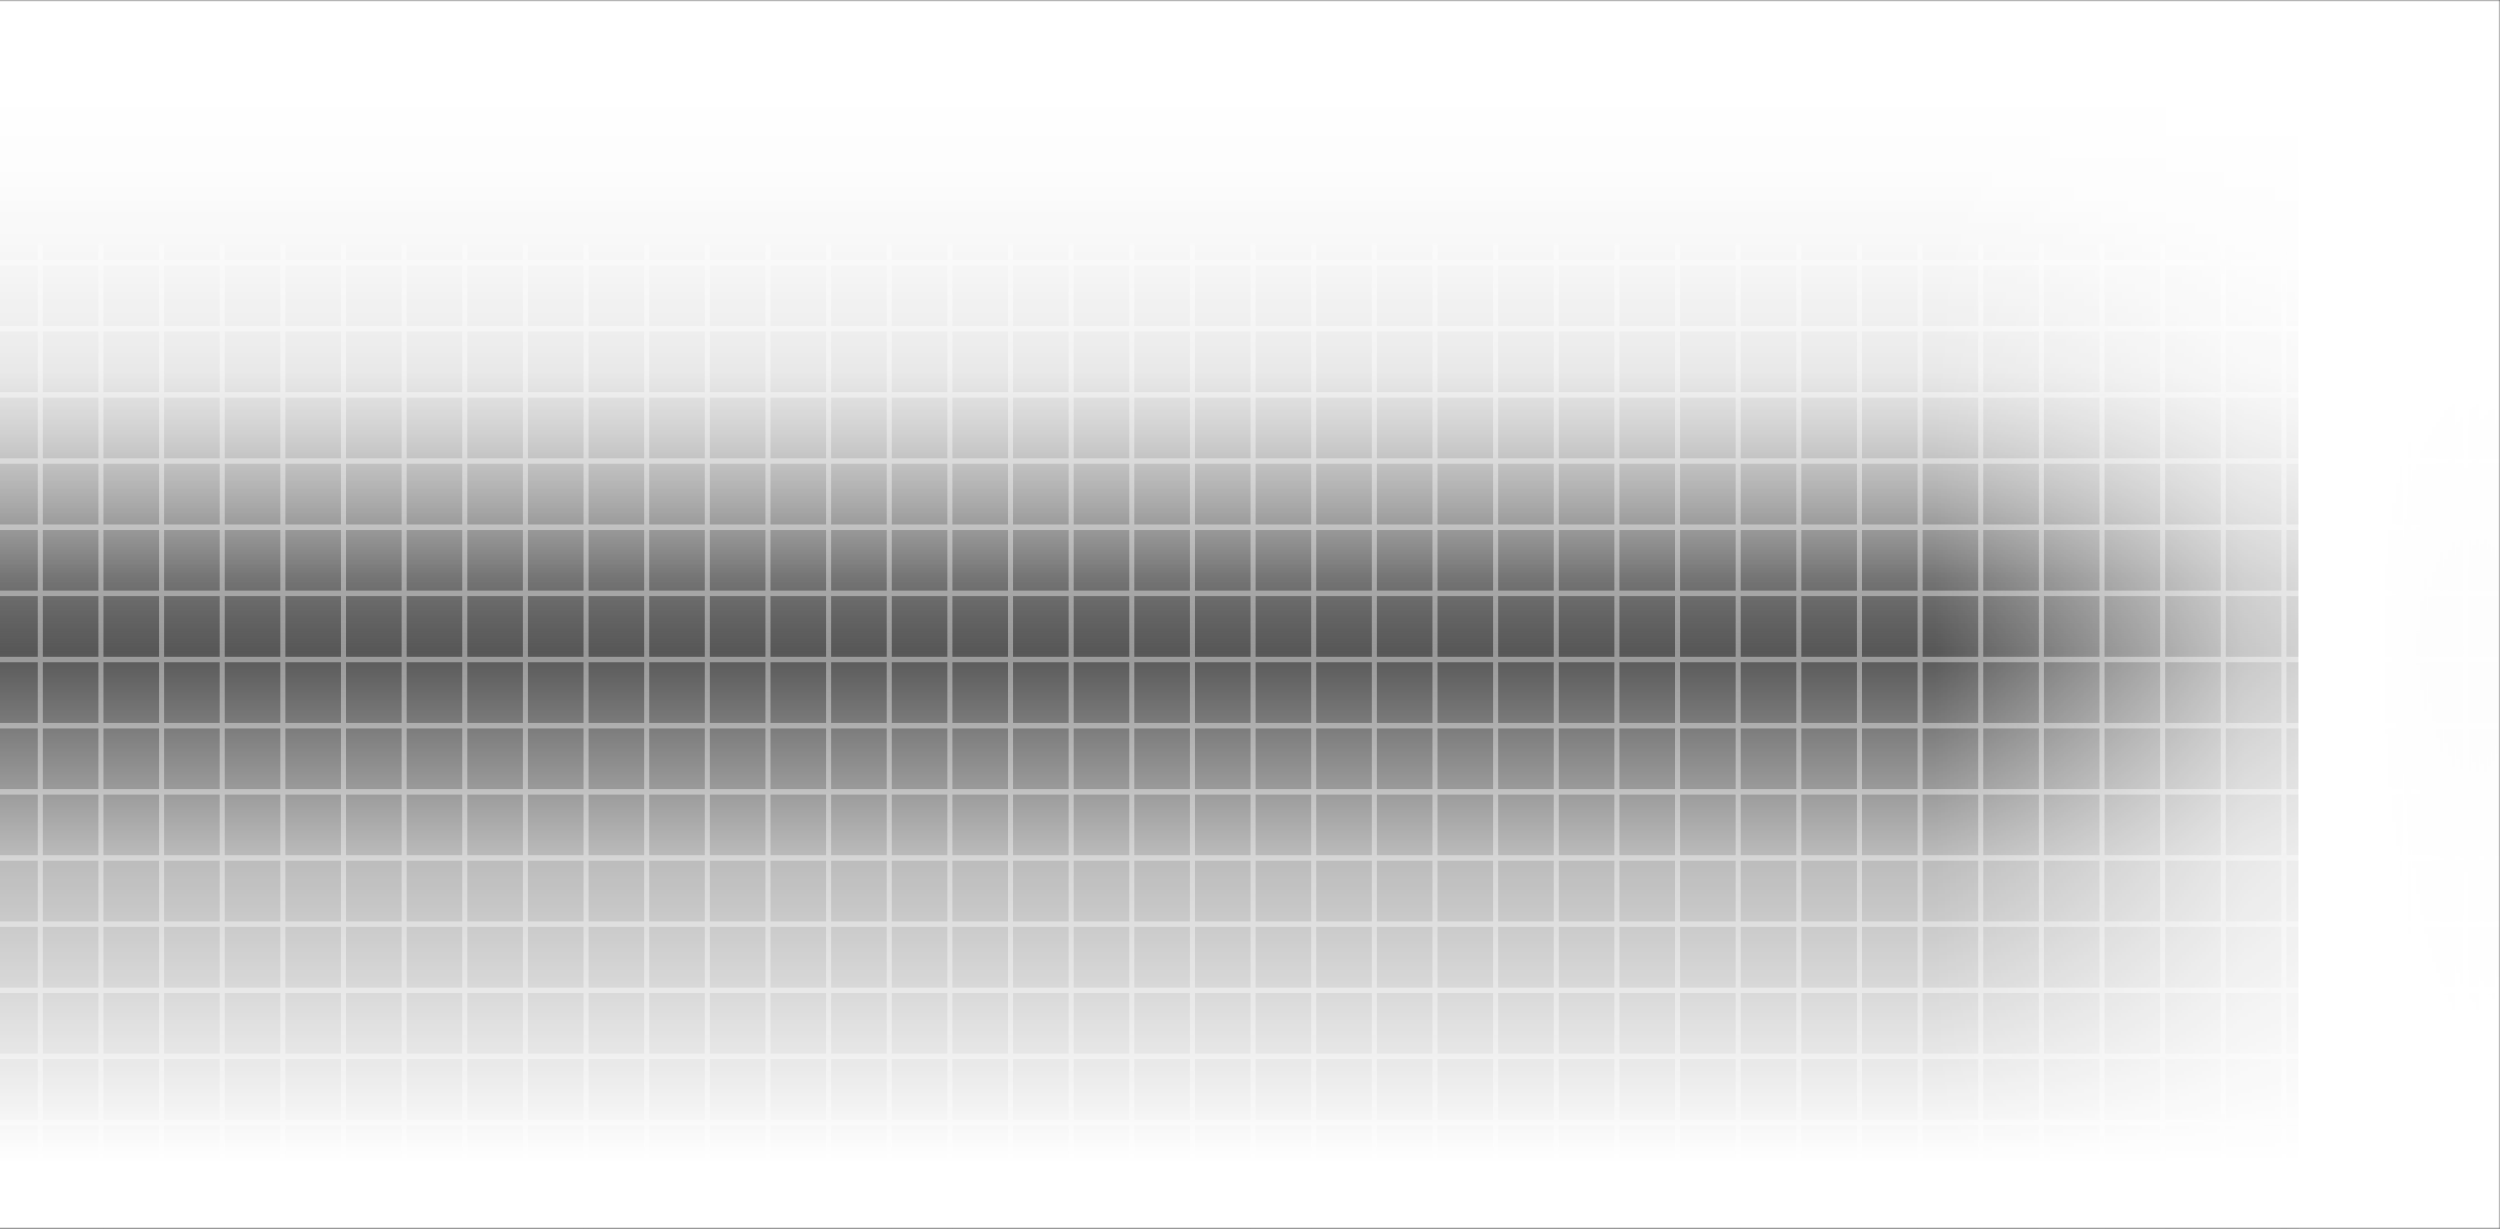
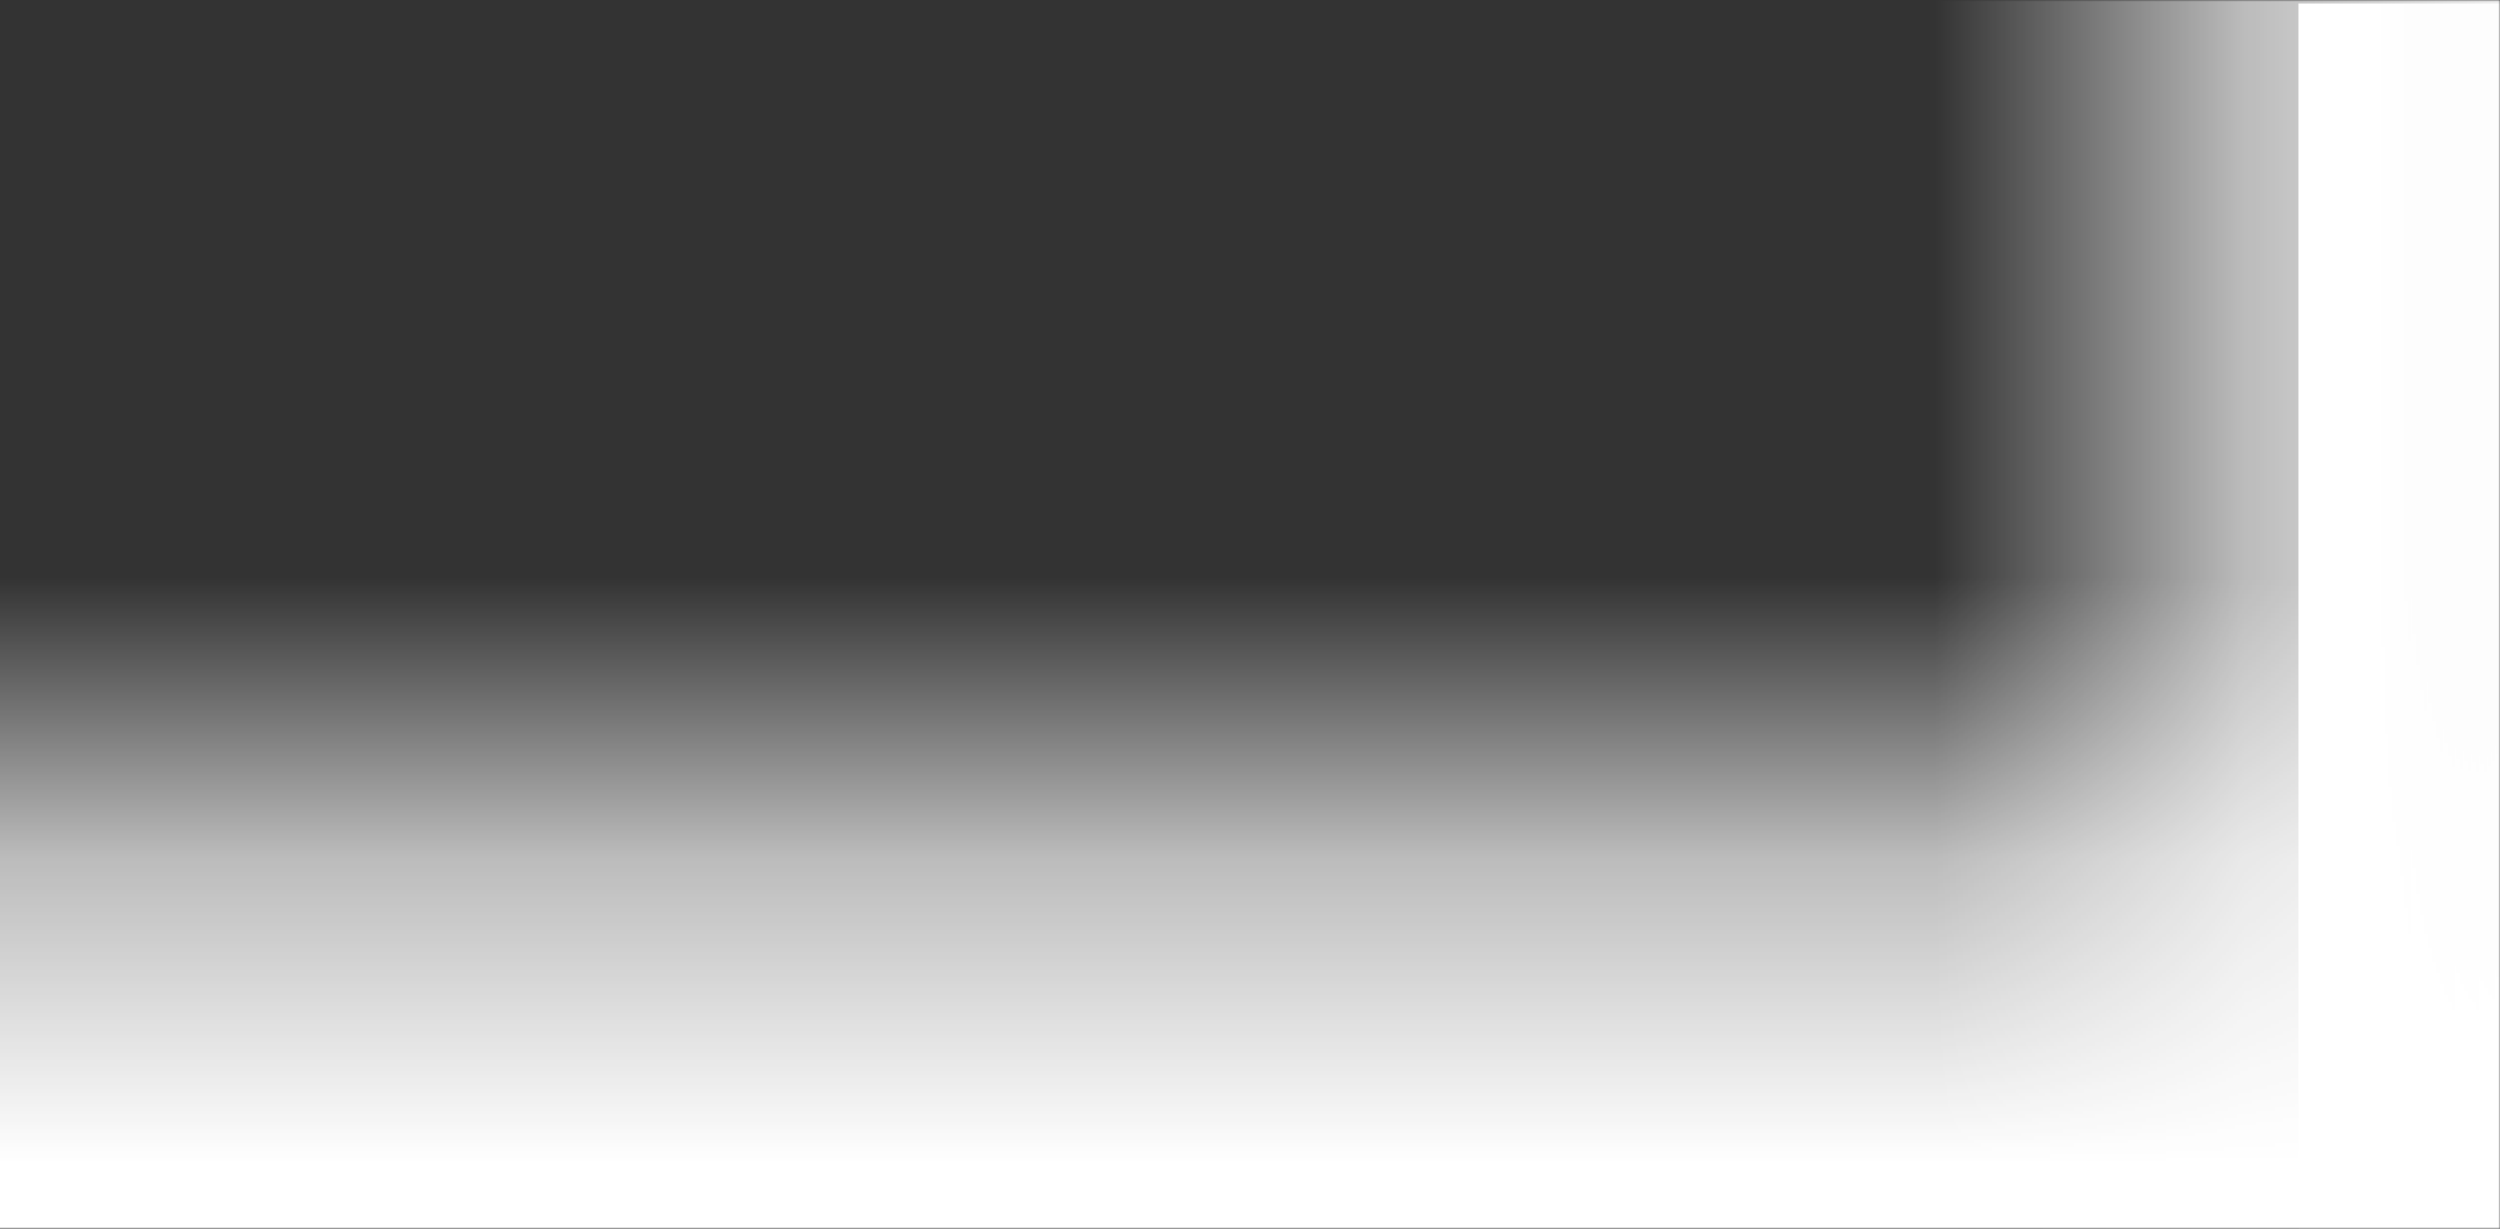
<svg xmlns="http://www.w3.org/2000/svg" width="706" height="347" viewBox="0 0 706 347" fill="none">
  <rect x="0" y="0" width="706" height="347" fill="#333333" stroke="none" />
  <mask id="mask0_347_4320" style="mask-type:alpha" maskUnits="userSpaceOnUse" x="-228" y="0" width="934" height="347">
    <rect x="-228" width="934" height="347" fill="#D9D9D9" />
  </mask>
  <g mask="url(#mask0_347_4320)">
    <mask id="mask1_347_4320" style="mask-type:alpha" maskUnits="userSpaceOnUse" x="-109" y="0" width="1320" height="347">
      <rect x="-109" width="1320" height="347" fill="#D9D9D9" />
    </mask>
    <g mask="url(#mask1_347_4320)">
      <g opacity="0.5">
        <mask id="mask2_347_4320" style="mask-type:alpha" maskUnits="userSpaceOnUse" x="-109" y="69" width="1320" height="721">
          <rect x="-109" y="69" width="1320" height="721" fill="#D9D9D9" />
        </mask>
        <g mask="url(#mask2_347_4320)">
-           <path d="M-109.202 -431.003H-107.775V7782.76H-109.202V-431.003ZM-23.581 -431.003H-22.154V7782.76H-23.581V-431.003ZM62.041 -431.003H63.468V7782.76H62.041V-431.003ZM147.662 -431.003H149.089V7782.76H147.662V-431.003ZM233.284 -431.003H234.711V7782.76H233.284V-431.003ZM318.906 -431.003H320.333V7782.76H318.906V-431.003ZM404.527 -431.003H405.954V7782.76H404.527V-431.003ZM490.149 -431.003H491.576V7782.76H490.149V-431.003ZM575.771 -431.003H577.198V7782.76H575.771V-431.003ZM661.392 -431.003H662.819V7782.76H661.392V-431.003ZM747.014 -431.003H748.441V7782.76H747.014V-431.003ZM832.635 -431.003H834.062V7782.76H832.635V-431.003ZM918.257 -431.003H919.684V7782.76H918.257V-431.003ZM1003.88 -431.003H1005.31V7782.76H1003.88V-431.003ZM1089.5 -431.003H1090.93V7782.76H1089.5V-431.003ZM1175.12 -431.003H1176.55V7782.76H1175.12V-431.003ZM-74.954 -431.003H-73.527V7782.76H-74.954V-431.003ZM10.668 -431.003H12.095V7782.76H10.668V-431.003ZM96.29 -431.003H97.716V7782.76H96.29V-431.003ZM181.911 -431.003H183.338V7782.76H181.911V-431.003ZM267.533 -431.003H268.96V7782.76H267.533V-431.003ZM353.154 -431.003H354.581V7782.76H353.154V-431.003ZM438.776 -431.003H440.203V7782.76H438.776V-431.003ZM524.398 -431.003H525.825V7782.76H524.398V-431.003ZM610.019 -431.003H611.446V7782.76H610.019V-431.003ZM695.641 -431.003H697.068V7782.76H695.641V-431.003ZM781.262 -431.003H782.689V7782.76H781.262V-431.003ZM866.884 -431.003H868.311V7782.76H866.884V-431.003ZM952.506 -431.003H953.933V7782.76H952.506V-431.003ZM1038.13 -431.003H1039.55V7782.76H1038.13V-431.003ZM1123.75 -425.087H1125.18V7788.67H1123.75V-425.087ZM1209.37 -431.003H1210.8V7782.76H1209.37V-431.003ZM-57.829 -431.003H-56.402V7782.76H-57.829V-431.003ZM27.792 -431.003H29.219V7782.76H27.792V-431.003ZM113.414 -431.003H114.841V7782.76H113.414V-431.003ZM199.035 -431.003H200.462V7782.76H199.035V-431.003ZM284.657 -431.003H286.084V7782.76H284.657V-431.003ZM370.279 -431.003H371.706V7782.76H370.279V-431.003ZM455.9 -431.003H457.327V7782.76H455.9V-431.003ZM541.522 -431.003H542.949V7782.76H541.522V-431.003ZM627.144 -431.003H628.571V7782.76H627.144V-431.003ZM712.765 -431.003H714.192V7782.76H712.765V-431.003ZM798.387 -431.003H799.814V7782.76H798.387V-431.003ZM884.008 -431.003H885.435V7782.76H884.008V-431.003ZM969.63 -431.003H971.057V7782.76H969.63V-431.003ZM1055.25 -431.003H1056.68V7782.76H1055.25V-431.003ZM1140.87 -431.003H1142.3V7782.76H1140.87V-431.003ZM-40.705 -431.003H-39.278V7782.76H-40.705V-431.003ZM44.916 -431.003H46.344V7782.76H44.916V-431.003ZM130.538 -431.003H131.965V7782.76H130.538V-431.003ZM216.16 -431.003H217.587V7782.76H216.16V-431.003ZM301.781 -431.003H303.208V7782.76H301.781V-431.003ZM387.403 -431.003H388.83V7782.76H387.403V-431.003ZM473.025 -431.003H474.452V7782.76H473.025V-431.003ZM558.646 -431.003H560.073V7782.76H558.646V-431.003ZM644.268 -431.003H645.695V7782.76H644.268V-431.003ZM729.889 -431.003H731.317V7782.76H729.889V-431.003ZM815.511 -431.003H816.938V7782.76H815.511V-431.003ZM901.133 -431.003H902.56V7782.76H901.133V-431.003ZM986.754 -431.003H988.181V7782.76H986.754V-431.003ZM1072.38 -431.003H1073.8V7782.76H1072.38V-431.003ZM1158 -431.003H1159.42V7782.76H1158V-431.003ZM-92.078 -431.003H-90.651V7782.76H-92.078V-431.003ZM-6.456 -431.003H-5.029V7782.76H-6.456V-431.003ZM79.165 -431.003H80.592V7782.76H79.165V-431.003ZM164.787 -431.003H166.214V7782.76H164.787V-431.003ZM250.408 -431.003H251.835V7782.76H250.408V-431.003ZM336.03 -431.003H337.457V7782.76H336.03V-431.003ZM421.652 -431.003H423.079V7782.76H421.652V-431.003ZM507.273 -431.003H508.7V7782.76H507.273V-431.003ZM592.895 -431.003H594.322V7782.76H592.895V-431.003ZM678.516 -431.003H679.944V7782.76H678.516V-431.003ZM764.138 -431.003H765.565V7782.76H764.138V-431.003ZM849.76 -431.003H851.187V7782.76H849.76V-431.003ZM935.381 -431.003H936.808V7782.76H935.381V-431.003ZM1021 -431.003H1022.43V7782.76H1021V-431.003ZM1106.62 -431.003H1108.05V7782.76H1106.62V-431.003ZM1192.25 -431.003H1193.67V7782.76H1192.25V-431.003ZM1209.37 -431.003V-429.446H-107.775V-431.003H1209.37ZM1209.37 -412.322V-410.765H-107.775V-412.322H1209.37ZM1209.37 -393.641V-392.084H-107.775V-393.641H1209.37ZM1209.37 -374.96V-373.403H-107.775V-374.96H1209.37ZM1209.37 -356.278V-354.722H-107.775V-356.278H1209.37ZM1209.37 -337.597V-336.041H-107.775V-337.597H1209.37ZM1209.37 -318.916V-317.36H-107.775V-318.916H1209.37ZM1209.37 -300.235V-298.678H-107.775V-300.235H1209.37ZM1209.37 -281.554V-279.997H-107.775V-281.554H1209.37ZM1209.37 -262.873V-261.316H-107.775V-262.873H1209.37ZM1209.37 -244.192V-242.635H-107.775V-244.192H1209.37ZM1209.37 -225.511V-223.954H-107.775V-225.511H1209.37ZM1209.37 -206.83V-205.273H-107.775V-206.83H1209.37ZM1209.37 -188.149V-186.592H-107.775V-188.149H1209.37ZM1209.37 -169.468V-167.911H-107.775V-169.468H1209.37ZM1209.37 -150.787V-149.23H-107.775V-150.787H1209.37ZM1209.37 -132.106V-130.549H-107.775V-132.106H1209.37ZM1209.37 -113.424V-111.868H-107.775V-113.424H1209.37ZM1209.37 -94.743V-93.187H-107.775V-94.743H1209.37ZM1209.37 -76.062V-74.506H-107.775V-76.062H1209.37ZM1209.37 -57.381V-55.825H-107.775V-57.381H1209.37ZM1209.37 -38.7V-37.143H-107.775V-38.7H1209.37ZM1209.37 -20.019V-18.462H-107.775V-20.019H1209.37ZM1209.37 -1.338V0.219H-107.775V-1.338H1209.37ZM1209.37 17.343V18.9H-107.775V17.343H1209.37ZM1209.37 36.024V37.581H-107.775V36.024H1209.37ZM1209.37 54.705V56.262H-107.775V54.705H1209.37ZM1209.37 73.386V74.943H-107.775V73.386H1209.37ZM1209.37 92.067V93.624H-107.775V92.067H1209.37ZM1209.37 110.748V112.305H-107.775V110.748H1209.37ZM1209.37 129.43V130.986H-107.775V129.43H1209.37ZM1209.37 148.111V149.667H-107.775V148.111H1209.37ZM1209.37 166.792V168.349H-107.775V166.792H1209.37ZM1209.37 185.473V187.03H-107.775V185.473H1209.37ZM1209.37 204.154V205.711H-107.775V204.154H1209.37ZM1209.37 222.835V224.392H-107.775V222.835H1209.37ZM1209.37 241.516V243.073H-107.775V241.516H1209.37ZM1209.37 260.197V261.754H-107.775V260.197H1209.37ZM1209.37 278.878V280.435H-107.775V278.878H1209.37ZM1209.37 297.559V299.116H-107.775V297.559H1209.37ZM1209.37 316.24V317.797H-107.775V316.24H1209.37ZM1209.37 334.921V336.478H-107.775V334.921H1209.37ZM1209.37 353.603V355.159H-107.775V353.603H1209.37ZM1209.37 372.284V373.84H-107.775V372.284H1209.37ZM1209.37 390.965V392.521H-107.775V390.965H1209.37ZM1209.37 409.646V411.203H-107.775V409.646H1209.37ZM1209.37 428.327V429.884H-107.775V428.327H1209.37ZM1209.37 447.008V448.565H-107.775V447.008H1209.37ZM1209.37 465.689V467.246H-107.775V465.689H1209.37ZM1209.37 484.37V485.927H-107.775V484.37H1209.37ZM1209.37 503.051V504.608H-107.775V503.051H1209.37ZM1209.37 521.732V523.289H-107.775V521.732H1209.37ZM1209.37 540.413V541.97H-107.775V540.413H1209.37ZM1209.37 559.094V560.651H-107.775V559.094H1209.37ZM1209.37 577.775V579.332H-107.775V577.775H1209.37ZM1209.37 596.457V598.013H-107.775V596.457H1209.37ZM1209.37 615.138V616.694H-107.775V615.138H1209.37ZM1209.37 633.819V635.375H-107.775V633.819H1209.37ZM1209.37 652.5V654.057H-107.775V652.5H1209.37ZM1209.37 671.181V672.738H-107.775V671.181H1209.37ZM1209.37 689.862V691.419H-107.775V689.862H1209.37ZM1209.37 708.543V710.1H-107.775V708.543H1209.37ZM1209.37 727.224V728.781H-107.775V727.224H1209.37ZM1209.37 745.905V747.462H-107.775V745.905H1209.37ZM1209.37 764.586V766.143H-107.775V764.586H1209.37ZM1209.37 783.267V784.824H-107.775V783.267H1209.37ZM1209.37 801.948V803.505H-107.775V801.948H1209.37ZM1209.37 820.63V822.186H-107.775V820.63H1209.37ZM1209.37 839.311V840.867H-107.775V839.311H1209.37ZM1209.37 857.992V859.548H-107.775V857.992H1209.37ZM1209.37 876.673V878.229H-107.775V876.673H1209.37ZM1209.37 895.354V896.911H-107.775V895.354H1209.37ZM1209.37 914.035V915.592H-107.775V914.035H1209.37ZM1209.37 932.716V934.273H-107.775V932.716H1209.37ZM1209.37 951.397V952.954H-107.775V951.397H1209.37ZM1209.37 970.078V971.635H-107.775V970.078H1209.37ZM1209.37 988.759V990.316H-107.775V988.759H1209.37ZM1209.37 1007.44V1009H-107.775V1007.44H1209.37ZM1209.37 1026.12V1027.68H-107.775V1026.12H1209.37ZM1209.37 1044.8V1046.36H-107.775V1044.8H1209.37ZM1209.37 1063.48V1065.04H-107.775V1063.48H1209.37ZM1209.37 1082.16V1083.72H-107.775V1082.16H1209.37ZM1209.37 1100.85V1102.4H-107.775V1100.85H1209.37ZM1209.37 1119.53V1121.08H-107.775V1119.53H1209.37ZM1209.37 1138.21V1139.76H-107.775V1138.21H1209.37ZM1209.37 1156.89V1158.45H-107.775V1156.89H1209.37ZM1209.37 1175.57V1177.13H-107.775V1175.57H1209.37ZM1209.37 1194.25V1195.81H-107.775V1194.25H1209.37ZM1209.37 1212.93V1214.49H-107.775V1212.93H1209.37ZM1209.37 1231.61V1233.17H-107.775V1231.61H1209.37ZM1209.37 1250.29V1251.85H-107.775V1250.29H1209.37ZM1209.37 1268.98V1270.53H-107.775V1268.98H1209.37ZM1209.37 1287.66V1289.21H-107.775V1287.66H1209.37ZM1209.37 1306.34V1307.89H-107.775V1306.34H1209.37ZM1209.37 1325.02V1326.58H-107.775V1325.02H1209.37ZM1209.37 1343.7V1345.26H-107.775V1343.7H1209.37ZM1209.37 1362.38V1363.94H-107.775V1362.38H1209.37ZM1209.37 1381.06V1382.62H-107.775V1381.06H1209.37ZM1209.37 1399.74V1401.3H-107.775V1399.74H1209.37ZM1209.37 1418.42V1419.98H-107.775V1418.42H1209.37ZM1209.37 1437.11V1438.66H-107.775V1437.11H1209.37ZM1209.37 1455.79V1457.34H-107.775V1455.79H1209.37ZM1209.37 1474.47V1476.02H-107.775V1474.47H1209.37ZM1209.37 1493.15V1494.71H-107.775V1493.15H1209.37ZM1209.37 1511.83V1513.39H-107.775V1511.83H1209.37ZM1209.37 1530.51V1532.07H-107.775V1530.51H1209.37ZM1209.37 1549.19V1550.75H-107.775V1549.19H1209.37ZM1209.37 1567.87V1569.43H-107.775V1567.87H1209.37ZM1209.37 1586.55V1588.11H-107.775V1586.55H1209.37ZM1209.37 1605.23V1606.79H-107.775V1605.23H1209.37ZM1209.37 1623.92V1625.47H-107.775V1623.92H1209.37ZM1209.37 1642.6V1644.15H-107.775V1642.6H1209.37ZM1209.37 1661.28V1662.83H-107.775V1661.28H1209.37ZM1209.37 1679.96V1681.52H-107.775V1679.96H1209.37ZM1209.37 1698.64V1700.2H-107.775V1698.64H1209.37ZM1209.37 1717.32V1718.88H-107.775V1717.32H1209.37ZM1209.37 1736V1737.56H-107.775V1736H1209.37ZM1209.37 1754.68V1756.24H-107.775V1754.68H1209.37ZM1209.37 1773.36V1774.92H-107.775V1773.36H1209.37ZM1209.37 1792.05V1793.6H-107.775V1792.05H1209.37ZM1209.37 1810.73V1812.28H-107.775V1810.73H1209.37ZM1209.37 1829.41V1830.96H-107.775V1829.41H1209.37ZM1209.37 1848.09V1849.65H-107.775V1848.09H1209.37ZM1209.37 1866.77V1868.33H-107.775V1866.77H1209.37ZM1209.37 1885.45V1887.01H-107.775V1885.45H1209.37ZM1209.37 1904.13V1905.69H-107.775V1904.13H1209.37ZM1209.37 1922.81V1924.37H-107.775V1922.81H1209.37ZM1209.37 1941.49V1943.05H-107.775V1941.49H1209.37ZM1209.37 1960.18V1961.73H-107.775V1960.18H1209.37ZM1209.37 1978.86V1980.41H-107.775V1978.86H1209.37ZM1209.37 1997.54V1999.09H-107.775V1997.54H1209.37ZM1209.37 2016.22V2017.78H-107.775V2016.22H1209.37ZM1209.37 2034.9V2036.46H-107.775V2034.9H1209.37ZM1209.37 2053.58V2055.14H-107.775V2053.58H1209.37ZM1209.37 2073.82V2072.26H-107.775V2073.82H1209.37ZM1209.37 2092.5V2090.94H-107.775V2092.5H1209.37ZM1209.37 2111.18V2109.62H-107.775V2111.18H1209.37ZM1209.37 2129.86V2128.31H-107.775V2129.86H1209.37ZM1209.37 2148.54V2146.99H-107.775V2148.54H1209.37ZM1209.37 2167.22V2165.67H-107.775V2167.22H1209.37ZM1209.37 2185.91V2184.35H-107.775V2185.91H1209.37ZM1209.37 2204.59V2203.03H-107.775V2204.59H1209.37ZM1209.37 2223.27V2221.71H-107.775V2223.27H1209.37ZM1209.37 2241.95V2240.39H-107.775V2241.95H1209.37ZM1209.37 2260.63V2259.07H-107.775V2260.63H1209.37ZM1209.37 2279.31V2277.75H-107.775V2279.31H1209.37ZM1209.37 2297.99V2296.43H-107.775V2297.99H1209.37ZM1209.37 2316.67V2315.12H-107.775V2316.67H1209.37ZM1209.37 2335.35V2333.8H-107.775V2335.35H1209.37ZM1209.37 2354.03V2352.48H-107.775V2354.03H1209.37ZM1209.37 2372.72V2371.16H-107.775V2372.72H1209.37ZM1209.37 2391.4V2389.84H-107.775V2391.4H1209.37ZM1209.37 2410.08V2408.52H-107.775V2410.08H1209.37ZM1209.37 2428.76V2427.2H-107.775V2428.76H1209.37ZM1209.37 2447.44V2445.88H-107.775V2447.44H1209.37ZM1209.37 2466.12V2464.56H-107.775V2466.12H1209.37ZM1209.37 2484.8V2483.25H-107.775V2484.8H1209.37ZM1209.37 2503.48V2501.93H-107.775V2503.48H1209.37ZM1209.37 2522.16V2520.61H-107.775V2522.16H1209.37ZM1209.37 2540.85V2539.29H-107.775V2540.85H1209.37ZM1209.37 2559.53V2557.97H-107.775V2559.53H1209.37ZM1209.37 2578.21V2576.65H-107.775V2578.21H1209.37ZM1209.37 2596.89V2595.33H-107.775V2596.89H1209.37ZM1209.37 2615.57V2614.01H-107.775V2615.57H1209.37ZM1209.37 2634.25V2632.69H-107.775V2634.25H1209.37ZM1209.37 2652.93V2651.38H-107.775V2652.93H1209.37ZM1209.37 2671.61V2670.06H-107.775V2671.61H1209.37ZM1209.37 2690.29V2688.74H-107.775V2690.29H1209.37ZM1209.37 2708.98V2707.42H-107.775V2708.98H1209.37ZM1209.37 2727.66V2726.1H-107.775V2727.66H1209.37ZM1209.37 2746.34V2744.78H-107.775V2746.34H1209.37ZM1209.37 2765.02V2763.46H-107.775V2765.02H1209.37ZM1209.37 2783.7V2782.14H-107.775V2783.7H1209.37ZM1209.37 2802.38V2800.82H-107.775V2802.38H1209.37ZM1209.37 2821.06V2819.51H-107.775V2821.06H1209.37ZM1209.37 2839.74V2838.19H-107.775V2839.74H1209.37ZM1209.37 2858.42V2856.87H-107.775V2858.42H1209.37ZM1209.37 2877.11V2875.55H-107.775V2877.11H1209.37ZM1209.37 2895.79V2894.23H-107.775V2895.79H1209.37ZM1209.37 2914.47V2912.91H-107.775V2914.47H1209.37ZM1209.37 2933.15V2931.59H-107.775V2933.15H1209.37ZM1209.37 2951.83V2950.27H-107.775V2951.83H1209.37ZM1209.37 2970.51V2968.95H-107.775V2970.51H1209.37ZM1209.37 2989.19V2987.63H-107.775V2989.19H1209.37ZM1209.37 3007.87V3006.32H-107.775V3007.87H1209.37ZM1209.37 3026.55V3025H-107.775V3026.55H1209.37ZM1209.37 3045.23V3043.68H-107.775V3045.23H1209.37ZM1209.37 3063.92V3062.36H-107.775V3063.92H1209.37ZM1209.37 3082.6V3081.04H-107.775V3082.6H1209.37ZM1209.37 3101.28V3099.72H-107.775V3101.28H1209.37ZM1209.37 3119.96V3118.4H-107.775V3119.96H1209.37ZM1209.37 3138.64V3137.08H-107.775V3138.64H1209.37ZM1209.37 3157.32V3155.76H-107.775V3157.32H1209.37ZM1209.37 3176V3174.45H-107.775V3176H1209.37ZM1209.37 3194.68V3193.13H-107.775V3194.68H1209.37ZM1209.37 3213.36V3211.81H-107.775V3213.36H1209.37ZM1209.37 3232.05V3230.49H-107.775V3232.05H1209.37ZM1209.37 3250.73V3249.17H-107.775V3250.73H1209.37ZM1209.37 3269.41V3267.85H-107.775V3269.41H1209.37ZM1209.37 3288.09V3286.53H-107.775V3288.09H1209.37ZM1209.37 3306.77V3305.21H-107.775V3306.77H1209.37ZM1209.37 3325.45V3323.89H-107.775V3325.45H1209.37ZM1209.37 3344.13V3342.58H-107.775V3344.13H1209.37ZM1209.37 3362.81V3361.26H-107.775V3362.81H1209.37ZM1209.37 3381.49V3379.94H-107.775V3381.49H1209.37ZM1209.37 3400.18V3398.62H-107.775V3400.18H1209.37ZM1209.37 3418.86V3417.3H-107.775V3418.86H1209.37ZM1209.37 3437.54V3435.98H-107.775V3437.54H1209.37ZM1209.37 3456.22V3454.66H-107.775V3456.22H1209.37ZM1209.37 3474.9V3473.34H-107.775V3474.9H1209.37ZM1209.37 3493.58V3492.02H-107.775V3493.58H1209.37ZM1209.37 3512.26V3510.7H-107.775V3512.26H1209.37ZM1209.37 3530.94V3529.39H-107.775V3530.94H1209.37ZM1209.37 3549.62V3548.07H-107.775V3549.62H1209.37ZM1209.37 3568.31V3566.75H-107.775V3568.31H1209.37ZM1209.37 3586.99V3585.43H-107.775V3586.99H1209.37ZM1209.37 3605.67V3604.11H-107.775V3605.67H1209.37ZM1209.37 3624.35V3622.79H-107.775V3624.35H1209.37ZM1209.37 3643.03V3641.47H-107.775V3643.03H1209.37ZM1209.37 3661.71V3660.15H-107.775V3661.71H1209.37ZM1209.37 3680.39V3678.83H-107.775V3680.39H1209.37ZM1209.37 3699.07V3697.52H-107.775V3699.07H1209.37ZM1209.37 3717.75V3716.2H-107.775V3717.75H1209.37ZM1209.37 3736.43V3734.88H-107.775V3736.43H1209.37ZM1209.37 3755.12V3753.56H-107.775V3755.12H1209.37ZM1209.37 3773.8V3772.24H-107.775V3773.8H1209.37ZM1209.37 3792.48V3790.92H-107.775V3792.48H1209.37ZM1209.37 3811.16V3809.6H-107.775V3811.16H1209.37ZM1209.37 3829.84V3828.28H-107.775V3829.84H1209.37ZM1209.37 3848.52V3846.96H-107.775V3848.52H1209.37ZM1209.37 3867.2V3865.65H-107.775V3867.2H1209.37ZM1209.37 3885.88V3884.33H-107.775V3885.88H1209.37ZM1209.37 3904.56V3903.01H-107.775V3904.56H1209.37ZM1209.37 3923.25V3921.69H-107.775V3923.25H1209.37ZM1209.37 3941.93V3940.37H-107.775V3941.93H1209.37ZM1209.37 3960.61V3959.05H-107.775V3960.61H1209.37ZM1209.37 3979.29V3977.73H-107.775V3979.29H1209.37ZM1209.37 3997.97V3996.41H-107.775V3997.97H1209.37ZM1209.37 4016.65V4015.09H-107.775V4016.65H1209.37ZM1209.37 4035.33V4033.78H-107.775V4035.33H1209.37ZM1209.37 4054.01V4052.46H-107.775V4054.01H1209.37ZM1209.37 4072.69V4071.14H-107.775V4072.69H1209.37ZM1209.37 4091.38V4089.82H-107.775V4091.38H1209.37ZM1209.37 4110.06V4108.5H-107.775V4110.06H1209.37ZM1209.37 4128.74V4127.18H-107.775V4128.74H1209.37ZM1209.37 4147.42V4145.86H-107.775V4147.42H1209.37ZM1209.37 4166.1V4164.54H-107.775V4166.1H1209.37ZM1209.37 4184.78V4183.22H-107.775V4184.78H1209.37ZM1209.37 4203.46V4201.9H-107.775V4203.46H1209.37ZM1209.37 4222.14V4220.59H-107.775V4222.14H1209.37ZM1209.37 4240.82V4239.27H-107.775V4240.82H1209.37ZM1209.37 4259.51V4257.95H-107.775V4259.51H1209.37ZM1209.37 4278.19V4276.63H-107.775V4278.19H1209.37ZM1209.37 4296.87V4295.31H-107.775V4296.87H1209.37ZM1209.37 4315.55V4313.99H-107.775V4315.55H1209.37ZM1209.37 4334.23V4332.67H-107.775V4334.23H1209.37ZM1209.37 4352.91V4351.35H-107.775V4352.91H1209.37ZM1209.37 4371.59V4370.03H-107.775V4371.59H1209.37ZM1209.37 4390.27V4388.72H-107.775V4390.27H1209.37ZM1209.37 4408.95V4407.4H-107.775V4408.95H1209.37ZM1209.37 4427.63V4426.08H-107.775V4427.63H1209.37ZM1209.37 4446.32V4444.76H-107.775V4446.32H1209.37ZM1209.37 4465V4463.44H-107.775V4465H1209.37ZM1209.37 4483.68V4482.12H-107.775V4483.68H1209.37ZM1209.37 4502.36V4500.8H-107.775V4502.36H1209.37ZM1209.37 4521.04V4519.48H-107.775V4521.04H1209.37ZM1209.37 4539.72V4538.16H-107.775V4539.72H1209.37ZM1209.37 4558.4V4556.85H-107.775V4558.4H1209.37ZM1209.37 4577.08V4575.53H-107.775V4577.08H1209.37ZM1209.37 4595.76V4594.21H-107.775V4595.76H1209.37ZM1209.37 4614.45V4612.89H-107.775V4614.45H1209.37ZM1209.37 4633.13V4631.57H-107.775V4633.13H1209.37ZM1209.37 4651.81V4650.25H-107.775V4651.81H1209.37ZM1209.37 4670.49V4668.93H-107.775V4670.49H1209.37ZM1209.37 4689.17V4687.61H-107.775V4689.17H1209.37ZM1209.37 4707.85V4706.29H-107.775V4707.85H1209.37ZM1209.37 4726.53V4724.98H-107.775V4726.53H1209.37ZM1209.37 4745.21V4743.66H-107.775V4745.21H1209.37ZM1209.37 4763.89V4762.34H-107.775V4763.89H1209.37ZM1209.37 4782.58V4781.02H-107.775V4782.58H1209.37ZM1209.37 4801.26V4799.7H-107.775V4801.26H1209.37ZM1209.37 4819.94V4818.38H-107.775V4819.94H1209.37ZM1209.37 4838.62V4837.06H-107.775V4838.62H1209.37ZM1209.37 4857.3V4855.74H-107.775V4857.3H1209.37ZM1209.37 4875.98V4874.42H-107.775V4875.98H1209.37ZM1209.37 4894.66V4893.1H-107.775V4894.66H1209.37ZM1209.37 4913.34V4911.79H-107.775V4913.34H1209.37ZM1209.37 4932.02V4930.47H-107.775V4932.02H1209.37ZM1209.37 4950.7V4949.15H-107.775V4950.7H1209.37ZM1209.37 4969.39V4967.83H-107.775V4969.39H1209.37ZM1209.37 4988.07V4986.51H-107.775V4988.07H1209.37ZM1209.37 5006.75V5005.19H-107.775V5006.75H1209.37ZM1209.37 5025.43V5023.87H-107.775V5025.43H1209.37ZM1209.37 5044.11V5042.55H-107.775V5044.11H1209.37ZM1209.37 5062.79V5061.23H-107.775V5062.79H1209.37ZM1209.37 5081.47V5079.92H-107.775V5081.47H1209.37ZM1209.37 5100.15V5098.6H-107.775V5100.15H1209.37ZM1209.37 5118.83V5117.28H-107.775V5118.83H1209.37ZM1209.37 5137.52V5135.96H-107.775V5137.52H1209.37ZM1209.37 5156.2V5154.64H-107.775V5156.2H1209.37ZM1209.37 5174.88V5173.32H-107.775V5174.88H1209.37ZM1209.37 5193.56V5192H-107.775V5193.56H1209.37ZM1209.37 5212.24V5210.68H-107.775V5212.24H1209.37ZM1209.37 5230.92V5229.36H-107.775V5230.92H1209.37ZM1209.37 5249.6V5248.05H-107.775V5249.6H1209.37ZM1209.37 5268.28V5266.73H-107.775V5268.28H1209.37ZM1209.37 5286.96V5285.41H-107.775V5286.96H1209.37ZM1209.37 5305.65V5304.09H-107.775V5305.65H1209.37ZM1209.37 5324.33V5322.77H-107.775V5324.33H1209.37ZM1209.37 5343.01V5341.45H-107.775V5343.01H1209.37ZM1209.37 5361.69V5360.13H-107.775V5361.69H1209.37ZM1209.37 5380.37V5378.81H-107.775V5380.37H1209.37ZM1209.37 5399.05V5397.49H-107.775V5399.05H1209.37ZM1209.37 5417.73V5416.17H-107.775V5417.73H1209.37ZM1209.37 5436.41V5434.86H-107.775V5436.41H1209.37ZM1209.37 5455.09V5453.54H-107.775V5455.09H1209.37ZM1209.37 5473.78V5472.22H-107.775V5473.78H1209.37ZM1209.37 5492.46V5490.9H-107.775V5492.46H1209.37ZM1209.37 5511.14V5509.58H-107.775V5511.14H1209.37ZM1209.37 5529.82V5528.26H-107.775V5529.82H1209.37ZM1209.37 5548.5V5546.94H-107.775V5548.5H1209.37ZM1209.37 5567.18V5565.62H-107.775V5567.18H1209.37ZM1209.37 5585.86V5584.3H-107.775V5585.86H1209.37ZM1209.37 5604.54V5602.99H-107.775V5604.54H1209.37ZM1209.37 5623.22V5621.67H-107.775V5623.22H1209.37ZM1209.37 5641.9V5640.35H-107.775V5641.9H1209.37ZM1209.37 5660.59V5659.03H-107.775V5660.59H1209.37ZM1209.37 5679.27V5677.71H-107.775V5679.27H1209.37ZM1209.37 5697.95V5696.39H-107.775V5697.95H1209.37ZM1209.37 5716.63V5715.07H-107.775V5716.63H1209.37ZM1209.37 5735.31V5733.75H-107.775V5735.31H1209.37ZM1209.37 5753.99V5752.43H-107.775V5753.99H1209.37ZM1209.37 5772.67V5771.12H-107.775V5772.67H1209.37ZM1209.37 5791.35V5789.8H-107.775V5791.35H1209.37ZM1209.37 5810.03V5808.48H-107.775V5810.03H1209.37ZM1209.37 5828.72V5827.16H-107.775V5828.72H1209.37ZM1209.37 5847.4V5845.84H-107.775V5847.4H1209.37ZM1209.37 5866.08V5864.52H-107.775V5866.08H1209.37ZM1209.37 5884.76V5883.2H-107.775V5884.76H1209.37ZM1209.37 5903.44V5901.88H-107.775V5903.44H1209.37ZM1209.37 5922.12V5920.56H-107.775V5922.12H1209.37ZM1209.37 5940.8V5939.25H-107.775V5940.8H1209.37ZM1209.37 5959.48V5957.93H-107.775V5959.48H1209.37ZM1209.37 5978.16V5976.61H-107.775V5978.16H1209.37ZM1209.37 5996.85V5995.29H-107.775V5996.85H1209.37ZM1209.37 6015.53V6013.97H-107.775V6015.53H1209.37ZM1209.37 6034.21V6032.65H-107.775V6034.21H1209.37ZM1209.37 6052.89V6051.33H-107.775V6052.89H1209.37ZM1209.37 6071.57V6070.01H-107.775V6071.57H1209.37ZM1209.37 6090.25V6088.69H-107.775V6090.25H1209.37ZM1209.37 6108.93V6107.38H-107.775V6108.93H1209.37ZM1209.37 6127.61V6126.06H-107.775V6127.61H1209.37ZM1209.37 6146.29V6144.74H-107.775V6146.29H1209.37ZM1209.37 6164.97V6163.42H-107.775V6164.97H1209.37ZM1209.37 6183.66V6182.1H-107.775V6183.66H1209.37ZM1209.37 6202.34V6200.78H-107.775V6202.34H1209.37ZM1209.37 6221.02V6219.46H-107.775V6221.02H1209.37ZM1209.37 6239.7V6238.14H-107.775V6239.7H1209.37ZM1209.37 6258.38V6256.82H-107.775V6258.38H1209.37ZM1209.37 6277.06V6275.5H-107.775V6277.06H1209.37ZM1209.37 6295.74V6294.19H-107.775V6295.74H1209.37ZM1209.37 6314.42V6312.87H-107.775V6314.42H1209.37ZM1209.37 6333.1V6331.55H-107.775V6333.1H1209.37ZM1209.37 6351.79V6350.23H-107.775V6351.79H1209.37ZM1209.37 6370.47V6368.91H-107.775V6370.47H1209.37ZM1209.37 6389.15V6387.59H-107.775V6389.15H1209.37ZM1209.37 6407.83V6406.27H-107.775V6407.83H1209.37ZM1209.37 6426.51V6424.95H-107.775V6426.51H1209.37ZM1209.37 6445.19V6443.63H-107.775V6445.19H1209.37ZM1209.37 6463.87V6462.32H-107.775V6463.87H1209.37ZM1209.37 6482.55V6481H-107.775V6482.55H1209.37ZM1209.37 6501.23V6499.68H-107.775V6501.23H1209.37ZM1209.37 6519.92V6518.36H-107.775V6519.92H1209.37ZM1209.37 6538.6V6537.04H-107.775V6538.6H1209.37ZM1209.37 6557.28V6555.72H-107.775V6557.28H1209.37ZM1209.37 6575.96V6574.4H-107.775V6575.96H1209.37ZM1209.37 6594.64V6593.08H-107.775V6594.64H1209.37ZM1209.37 6613.32V6611.76H-107.775V6613.32H1209.37ZM1209.37 6632V6630.45H-107.775V6632H1209.37ZM1209.37 6650.68V6649.13H-107.775V6650.68H1209.37ZM1209.37 6669.36V6667.81H-107.775V6669.36H1209.37ZM1209.37 6688.05V6686.49H-107.775V6688.05H1209.37ZM1209.37 6706.73V6705.17H-107.775V6706.73H1209.37ZM1209.37 6725.41V6723.85H-107.775V6725.41H1209.37ZM1209.37 6744.09V6742.53H-107.775V6744.09H1209.37ZM1209.37 6762.77V6761.21H-107.775V6762.77H1209.37ZM1209.37 6781.45V6779.89H-107.775V6781.45H1209.37ZM1209.37 6800.13V6798.57H-107.775V6800.13H1209.37ZM1209.37 6818.81V6817.26H-107.775V6818.81H1209.37ZM1209.37 6837.49V6835.94H-107.775V6837.49H1209.37ZM1209.37 6856.17V6854.62H-107.775V6856.17H1209.37ZM1209.37 6874.86V6873.3H-107.775V6874.86H1209.37ZM1209.37 6893.54V6891.98H-107.775V6893.54H1209.37ZM1209.37 6912.22V6910.66H-107.775V6912.22H1209.37ZM1209.37 6930.9V6929.34H-107.775V6930.9H1209.37ZM1209.37 6949.58V6948.02H-107.775V6949.58H1209.37ZM1209.37 6968.26V6966.7H-107.775V6968.26H1209.37ZM1209.37 6986.94V6985.39H-107.775V6986.94H1209.37ZM1209.37 7005.62V7004.07H-107.775V7005.62H1209.37ZM1209.37 7024.3V7022.75H-107.775V7024.3H1209.37ZM1209.37 7042.99V7041.43H-107.775V7042.99H1209.37ZM1209.37 7061.67V7060.11H-107.775V7061.67H1209.37ZM1209.37 7080.35V7078.79H-107.775V7080.35H1209.37ZM1209.37 7099.03V7097.47H-107.775V7099.03H1209.37ZM1209.37 7117.71V7116.15H-107.775V7117.71H1209.37ZM1209.37 7136.39V7134.83H-107.775V7136.39H1209.37ZM1209.37 7155.07V7153.52H-107.775V7155.07H1209.37ZM1209.37 7173.75V7172.2H-107.775V7173.75H1209.37ZM1209.37 7192.43V7190.88H-107.775V7192.43H1209.37ZM1209.37 7211.12V7209.56H-107.775V7211.12H1209.37ZM1209.37 7229.8V7228.24H-107.775V7229.8H1209.37ZM1209.37 7248.48V7246.92H-107.775V7248.48H1209.37ZM1209.37 7267.16V7265.6H-107.775V7267.16H1209.37ZM1209.37 7285.84V7284.28H-107.775V7285.84H1209.37ZM1209.37 7304.52V7302.96H-107.775V7304.52H1209.37ZM1209.37 7323.2V7321.65H-107.775V7323.2H1209.37ZM1209.37 7341.88V7340.33H-107.775V7341.88H1209.37ZM1209.37 7360.56V7359.01H-107.775V7360.56H1209.37ZM1209.37 7379.25V7377.69H-107.775V7379.25H1209.37ZM1209.37 7397.93V7396.37H-107.775V7397.93H1209.37ZM1209.37 7416.61V7415.05H-107.775V7416.61H1209.37ZM1209.37 7435.29V7433.73H-107.775V7435.29H1209.37ZM1209.37 7453.97V7452.41H-107.775V7453.97H1209.37ZM1209.37 7472.65V7471.09H-107.775V7472.65H1209.37ZM1209.37 7491.33V7489.78H-107.775V7491.33H1209.37ZM1209.37 7510.01V7508.46H-107.775V7510.01H1209.37ZM1209.37 7528.69V7527.14H-107.775V7528.69H1209.37ZM1209.37 7547.37V7545.82H-107.775V7547.37H1209.37ZM1209.37 7566.06V7564.5H-107.775V7566.06H1209.37ZM1209.37 7584.74V7583.18H-107.775V7584.74H1209.37ZM1209.37 7603.42V7601.86H-107.775V7603.42H1209.37ZM1209.37 7622.1V7620.54H-107.775V7622.1H1209.37ZM1209.37 7640.78V7639.22H-107.775V7640.78H1209.37ZM1209.37 7659.46V7657.9H-107.775V7659.46H1209.37ZM1209.37 7678.14V7676.59H-107.775V7678.14H1209.37ZM1209.37 7696.82V7695.27H-107.775V7696.82H1209.37ZM1209.37 7715.5V7713.95H-107.775V7715.5H1209.37Z" fill="#D2D2D2" />
-         </g>
+           </g>
      </g>
-       <rect width="1320" height="184" transform="matrix(1 0 0 -1 -109 184)" fill="url(#paint0_linear_347_4320)" />
    </g>
-     <rect width="857.083" height="184" transform="matrix(1 0 0 -1 -109 184)" fill="url(#paint1_linear_347_4320)" />
    <rect x="-109" y="163" width="857.083" height="184" fill="url(#paint2_linear_347_4320)" />
    <rect x="851.667" y="1" width="347" height="202.583" transform="rotate(90 851.667 1)" fill="url(#paint3_linear_347_4320)" />
    <rect width="347" height="202.583" transform="matrix(4.00688e-08 1 1 -4.76852e-08 546.417 0)" fill="url(#paint4_linear_347_4320)" />
  </g>
  <defs>
    <linearGradient id="paint0_linear_347_4320" x1="711.333" y1="-3.45942e-06" x2="711.333" y2="165.5" gradientUnits="userSpaceOnUse">
      <stop stop-color="white" stop-opacity="0" />
      <stop offset="0.479" stop-color="white" stop-opacity="0.669" />
      <stop offset="1" stop-color="white" />
    </linearGradient>
    <linearGradient id="paint1_linear_347_4320" x1="461.873" y1="-3.45942e-06" x2="461.873" y2="165.5" gradientUnits="userSpaceOnUse">
      <stop stop-color="white" stop-opacity="0" />
      <stop offset="0.479" stop-color="white" stop-opacity="0.669" />
      <stop offset="1" stop-color="white" />
    </linearGradient>
    <linearGradient id="paint2_linear_347_4320" x1="352.873" y1="163" x2="352.873" y2="328.5" gradientUnits="userSpaceOnUse">
      <stop stop-color="white" stop-opacity="0" />
      <stop offset="0.479" stop-color="white" stop-opacity="0.669" />
      <stop offset="1" stop-color="white" />
    </linearGradient>
    <linearGradient id="paint3_linear_347_4320" x1="1038.66" y1="1" x2="1038.66" y2="183.215" gradientUnits="userSpaceOnUse">
      <stop stop-color="white" stop-opacity="0" />
      <stop offset="0.479" stop-color="white" stop-opacity="0.669" />
      <stop offset="1" stop-color="white" />
    </linearGradient>
    <linearGradient id="paint4_linear_347_4320" x1="186.994" y1="-3.80881e-06" x2="186.994" y2="182.215" gradientUnits="userSpaceOnUse">
      <stop stop-color="white" stop-opacity="0" />
      <stop offset="0.479" stop-color="white" stop-opacity="0.669" />
      <stop offset="1" stop-color="white" />
    </linearGradient>
  </defs>
</svg>